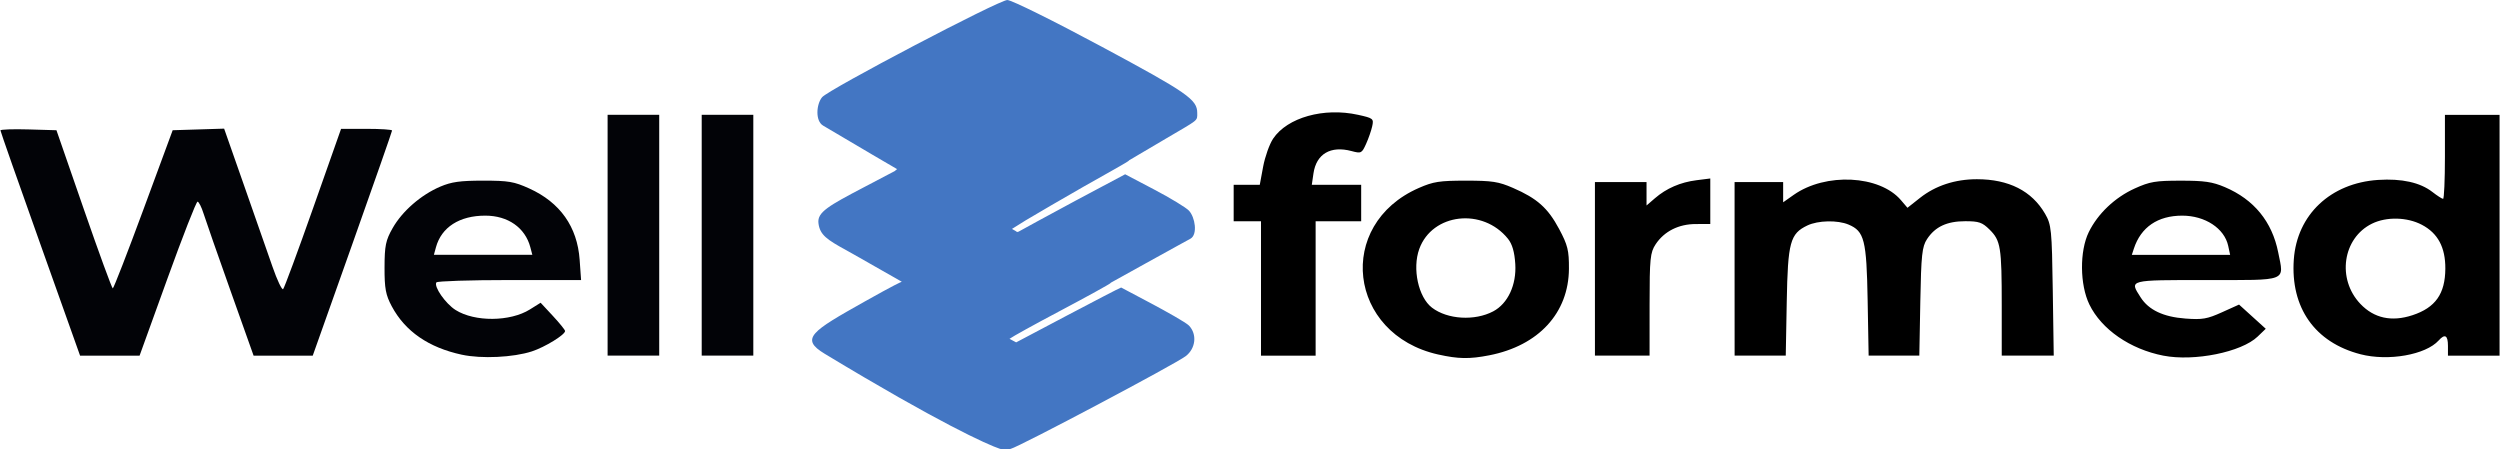
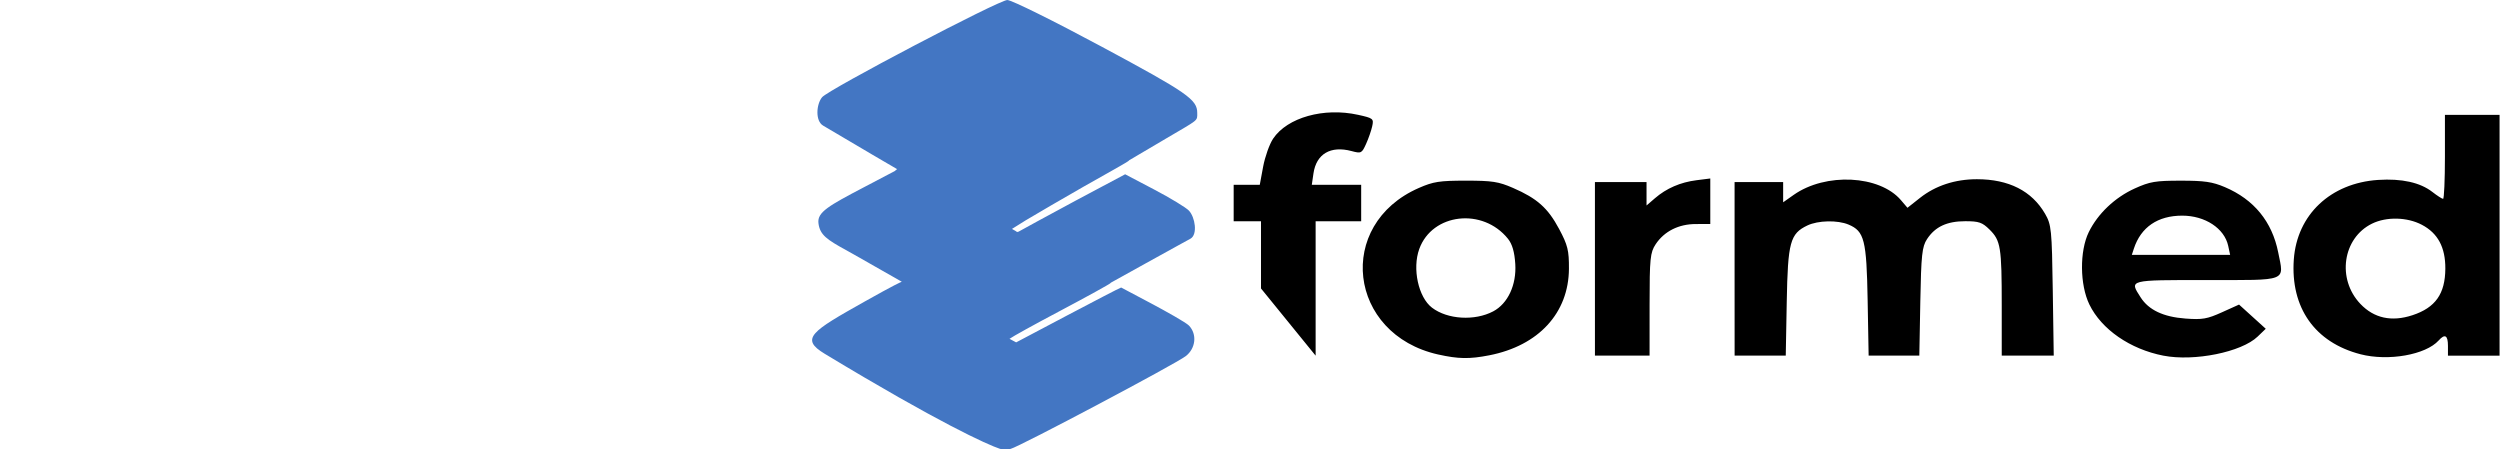
<svg xmlns="http://www.w3.org/2000/svg" width="178" height="32" viewBox="0 0 178.865 32.167" version="1.1" id="svg1" xml:space="preserve">
  <defs id="defs1" />
  <g id="layer4" style="display:inline" transform="translate(-21.598,-218.471)">
-     <path style="display:inline;fill:#020307;fill-opacity:1" d="m 54.624,243.859 c -2.382,-0.513 -4.063,-1.674 -5.021,-3.469 -0.433,-0.811 -0.519,-1.275 -0.515,-2.777 0.004,-1.559 0.082,-1.941 0.581,-2.818 0.688,-1.211 2.028,-2.377 3.408,-2.966 0.803,-0.342 1.419,-0.428 3.068,-0.428 1.819,-1.3e-4 2.21,0.066 3.299,0.559 2.209,1.001 3.441,2.743 3.608,5.102 l 0.103,1.453 h -5.122 c -2.817,0 -5.172,0.076 -5.234,0.168 -0.199,0.297 0.652,1.521 1.374,1.976 1.368,0.862 3.908,0.843 5.319,-0.04 l 0.767,-0.48 0.875,0.941 c 0.481,0.518 0.875,1.004 0.876,1.082 0.003,0.268 -1.446,1.156 -2.38,1.46 -1.328,0.432 -3.599,0.54 -5.005,0.237 z m 4.897,-7.7 c -0.372,-1.394 -1.598,-2.253 -3.221,-2.254 -1.849,-0.001 -3.141,0.828 -3.533,2.266 l -0.147,0.539 h 3.523 3.523 z m -35.072,-0.231 c -1.568,-4.398 -2.851,-8.054 -2.851,-8.124 0,-0.07 0.902,-0.102 2.004,-0.07 l 2.004,0.058 1.962,5.661 c 1.079,3.113 2.011,5.66 2.07,5.66 0.06,-4.3e-4 1.049,-2.548 2.198,-5.661 l 2.089,-5.66 1.841,-0.057 1.841,-0.057 1.427,4.066 c 0.785,2.236 1.701,4.854 2.035,5.818 0.334,0.964 0.677,1.685 0.761,1.603 0.084,-0.082 1.052,-2.697 2.15,-5.811 l 1.997,-5.661 h 1.825 c 1.004,0 1.825,0.053 1.825,0.119 0,0.065 -1.278,3.718 -2.839,8.116 l -2.839,7.998 h -2.116 -2.116 l -1.657,-4.659 c -0.911,-2.563 -1.777,-5.043 -1.924,-5.511 -0.147,-0.468 -0.341,-0.852 -0.432,-0.852 -0.091,0 -1.061,2.48 -2.156,5.511 l -1.992,5.511 h -2.129 -2.129 z m 40.604,-0.621 v -8.617 h 1.847 1.847 v 8.617 8.617 h -1.847 -1.847 z m 6.735,0 v -8.617 h 1.847 1.847 v 8.617 8.617 h -1.847 -1.847 z" id="path16" />
-     <path d="m 124.502,243.844 c -6.463,-1.447 -7.377,-9.299 -1.387,-11.92 1.04,-0.455 1.476,-0.523 3.368,-0.523 1.885,0 2.331,0.069 3.368,0.519 1.73,0.751 2.502,1.438 3.304,2.941 0.616,1.154 0.709,1.532 0.702,2.843 -0.017,3.166 -2.169,5.506 -5.701,6.197 -1.414,0.277 -2.217,0.264 -3.654,-0.058 z m 3.935,-3.089 c 1.049,-0.554 1.674,-1.895 1.58,-3.39 -0.054,-0.859 -0.217,-1.424 -0.523,-1.804 -1.805,-2.247 -5.419,-1.832 -6.349,0.729 -0.51,1.406 -0.066,3.456 0.911,4.202 1.107,0.845 3.057,0.962 4.381,0.263 z m 47.968,3.172 c -2.385,-0.466 -4.432,-1.881 -5.299,-3.663 -0.687,-1.413 -0.707,-3.824 -0.043,-5.18 0.647,-1.321 1.869,-2.481 3.292,-3.125 1.082,-0.489 1.479,-0.557 3.294,-0.557 1.695,-5.6e-4 2.258,0.082 3.15,0.46 2.088,0.886 3.384,2.472 3.822,4.676 0.419,2.111 0.765,1.977 -5.118,1.977 -5.641,0 -5.538,-0.027 -4.732,1.235 0.578,0.907 1.628,1.404 3.211,1.521 1.21,0.09 1.55,0.031 2.614,-0.449 l 1.222,-0.552 0.956,0.866 0.956,0.866 -0.582,0.56 c -1.153,1.11 -4.539,1.795 -6.744,1.364 z m 4.637,-7.858 c -0.272,-1.256 -1.655,-2.164 -3.294,-2.164 -1.746,0 -2.952,0.822 -3.456,2.355 l -0.148,0.451 h 3.518 3.518 z m 9.468,7.756 c -3.268,-0.845 -5.018,-3.332 -4.773,-6.784 0.228,-3.203 2.632,-5.47 6.036,-5.693 1.684,-0.11 3.006,0.183 3.878,0.859 0.351,0.273 0.698,0.496 0.77,0.496 0.072,0 0.132,-1.353 0.132,-3.006 v -3.006 h 1.955 1.955 v 8.617 8.617 h -1.847 -1.847 v -0.701 c 0,-0.758 -0.217,-0.884 -0.665,-0.386 -0.925,1.028 -3.607,1.501 -5.595,0.987 z m 3.722,-2.795 c 1.642,-0.54 2.341,-1.532 2.35,-3.334 0.008,-1.522 -0.533,-2.533 -1.678,-3.136 -1.056,-0.556 -2.534,-0.59 -3.569,-0.083 -2.104,1.031 -2.53,3.962 -0.834,5.743 0.979,1.029 2.236,1.302 3.731,0.81 z m -82.415,-1.914 v -4.81 h -0.978 -0.978 v -1.303 -1.303 h 0.934 0.934 l 0.241,-1.299 c 0.133,-0.714 0.454,-1.617 0.715,-2.006 1.015,-1.515 3.63,-2.248 6.081,-1.706 1.084,0.24 1.129,0.276 1.011,0.817 -0.068,0.311 -0.266,0.882 -0.441,1.268 -0.305,0.673 -0.348,0.694 -1.04,0.509 -1.495,-0.4 -2.521,0.202 -2.724,1.6 l -0.119,0.817 h 1.767 1.767 v 1.303 1.303 h -1.63 -1.63 v 4.81 4.81 h -1.955 -1.955 z m 23.9,-1.403 v -6.213 h 1.847 1.847 v 0.839 0.839 l 0.598,-0.516 c 0.827,-0.714 1.827,-1.147 2.984,-1.293 l 0.981,-0.124 v 1.63 1.63 l -1.032,7.5e-4 c -1.234,8.9e-4 -2.265,0.52 -2.88,1.45 -0.389,0.589 -0.432,1.015 -0.433,4.311 l -8.1e-4,3.657 h -1.955 -1.955 z m 9.995,0 v -6.213 h 1.738 1.738 v 0.725 0.725 l 0.757,-0.533 c 2.281,-1.605 6.144,-1.414 7.674,0.38 l 0.466,0.546 0.9,-0.711 c 1.108,-0.875 2.508,-1.334 4.068,-1.334 2.283,0 3.931,0.836 4.881,2.474 0.452,0.78 0.487,1.127 0.551,5.492 l 0.069,4.659 h -1.861 -1.861 v -3.582 c 0,-4.189 -0.074,-4.651 -0.876,-5.443 -0.518,-0.511 -0.759,-0.594 -1.73,-0.594 -1.318,0 -2.159,0.393 -2.741,1.28 -0.356,0.542 -0.419,1.13 -0.481,4.482 l -0.071,3.858 h -1.814 -1.814 l -0.071,-3.958 c -0.077,-4.324 -0.234,-4.945 -1.368,-5.422 -0.786,-0.33 -2.182,-0.3 -2.946,0.065 -1.235,0.589 -1.398,1.192 -1.476,5.458 l -0.071,3.858 h -1.83 -1.83 z" style="display:inline;fill:#000000;fill-opacity:1" id="path17" />
+     <path d="m 124.502,243.844 c -6.463,-1.447 -7.377,-9.299 -1.387,-11.92 1.04,-0.455 1.476,-0.523 3.368,-0.523 1.885,0 2.331,0.069 3.368,0.519 1.73,0.751 2.502,1.438 3.304,2.941 0.616,1.154 0.709,1.532 0.702,2.843 -0.017,3.166 -2.169,5.506 -5.701,6.197 -1.414,0.277 -2.217,0.264 -3.654,-0.058 z m 3.935,-3.089 c 1.049,-0.554 1.674,-1.895 1.58,-3.39 -0.054,-0.859 -0.217,-1.424 -0.523,-1.804 -1.805,-2.247 -5.419,-1.832 -6.349,0.729 -0.51,1.406 -0.066,3.456 0.911,4.202 1.107,0.845 3.057,0.962 4.381,0.263 z m 47.968,3.172 c -2.385,-0.466 -4.432,-1.881 -5.299,-3.663 -0.687,-1.413 -0.707,-3.824 -0.043,-5.18 0.647,-1.321 1.869,-2.481 3.292,-3.125 1.082,-0.489 1.479,-0.557 3.294,-0.557 1.695,-5.6e-4 2.258,0.082 3.15,0.46 2.088,0.886 3.384,2.472 3.822,4.676 0.419,2.111 0.765,1.977 -5.118,1.977 -5.641,0 -5.538,-0.027 -4.732,1.235 0.578,0.907 1.628,1.404 3.211,1.521 1.21,0.09 1.55,0.031 2.614,-0.449 l 1.222,-0.552 0.956,0.866 0.956,0.866 -0.582,0.56 c -1.153,1.11 -4.539,1.795 -6.744,1.364 z m 4.637,-7.858 c -0.272,-1.256 -1.655,-2.164 -3.294,-2.164 -1.746,0 -2.952,0.822 -3.456,2.355 l -0.148,0.451 h 3.518 3.518 z m 9.468,7.756 c -3.268,-0.845 -5.018,-3.332 -4.773,-6.784 0.228,-3.203 2.632,-5.47 6.036,-5.693 1.684,-0.11 3.006,0.183 3.878,0.859 0.351,0.273 0.698,0.496 0.77,0.496 0.072,0 0.132,-1.353 0.132,-3.006 v -3.006 h 1.955 1.955 v 8.617 8.617 h -1.847 -1.847 v -0.701 c 0,-0.758 -0.217,-0.884 -0.665,-0.386 -0.925,1.028 -3.607,1.501 -5.595,0.987 z m 3.722,-2.795 c 1.642,-0.54 2.341,-1.532 2.35,-3.334 0.008,-1.522 -0.533,-2.533 -1.678,-3.136 -1.056,-0.556 -2.534,-0.59 -3.569,-0.083 -2.104,1.031 -2.53,3.962 -0.834,5.743 0.979,1.029 2.236,1.302 3.731,0.81 z m -82.415,-1.914 v -4.81 h -0.978 -0.978 v -1.303 -1.303 h 0.934 0.934 l 0.241,-1.299 c 0.133,-0.714 0.454,-1.617 0.715,-2.006 1.015,-1.515 3.63,-2.248 6.081,-1.706 1.084,0.24 1.129,0.276 1.011,0.817 -0.068,0.311 -0.266,0.882 -0.441,1.268 -0.305,0.673 -0.348,0.694 -1.04,0.509 -1.495,-0.4 -2.521,0.202 -2.724,1.6 l -0.119,0.817 h 1.767 1.767 v 1.303 1.303 h -1.63 -1.63 v 4.81 4.81 z m 23.9,-1.403 v -6.213 h 1.847 1.847 v 0.839 0.839 l 0.598,-0.516 c 0.827,-0.714 1.827,-1.147 2.984,-1.293 l 0.981,-0.124 v 1.63 1.63 l -1.032,7.5e-4 c -1.234,8.9e-4 -2.265,0.52 -2.88,1.45 -0.389,0.589 -0.432,1.015 -0.433,4.311 l -8.1e-4,3.657 h -1.955 -1.955 z m 9.995,0 v -6.213 h 1.738 1.738 v 0.725 0.725 l 0.757,-0.533 c 2.281,-1.605 6.144,-1.414 7.674,0.38 l 0.466,0.546 0.9,-0.711 c 1.108,-0.875 2.508,-1.334 4.068,-1.334 2.283,0 3.931,0.836 4.881,2.474 0.452,0.78 0.487,1.127 0.551,5.492 l 0.069,4.659 h -1.861 -1.861 v -3.582 c 0,-4.189 -0.074,-4.651 -0.876,-5.443 -0.518,-0.511 -0.759,-0.594 -1.73,-0.594 -1.318,0 -2.159,0.393 -2.741,1.28 -0.356,0.542 -0.419,1.13 -0.481,4.482 l -0.071,3.858 h -1.814 -1.814 l -0.071,-3.958 c -0.077,-4.324 -0.234,-4.945 -1.368,-5.422 -0.786,-0.33 -2.182,-0.3 -2.946,0.065 -1.235,0.589 -1.398,1.192 -1.476,5.458 l -0.071,3.858 h -1.83 -1.83 z" style="display:inline;fill:#000000;fill-opacity:1" id="path17" />
    <path id="path18" style="display:inline;fill:#4376c3;fill-opacity:1;stroke-width:1.161" d="m 93.666,218.471 c -0.6,0 -12.807,6.406 -13.263,6.96 -0.412,0.501 -0.499,1.692 0.074,2.03 5.303,3.123 2.422,1.439 5.299,3.117 -0.076,0.046 -0.123,0.078 -0.13,0.09 -0.003,0.004 0.004,0.012 0.009,0.02 l -2.235,1.173 c -2.566,1.346 -3.367,1.798 -3.277,2.577 0.098,0.851 0.622,1.186 1.96,1.925 1.202,0.663 2.881,1.644 4.005,2.272 -0.075,0.027 -0.495,0.202 -2.677,1.429 -3.782,2.126 -4.628,2.646 -2.845,3.724 8.169,4.939 11.639,6.504 12.548,6.806 v -5.1e-4 c 0.179,0.06 0.522,0.062 0.761,0.005 0.615,-0.146 11.81,-6.076 12.54,-6.642 0.715,-0.554 0.819,-1.569 0.224,-2.186 -0.209,-0.217 -1.616,-1.007 -2.764,-1.616 l -2.087,-1.106 c -0.221,0.059 -7.515,3.926 -7.515,3.926 l -0.475,-0.254 c 0.197,-0.15 1.76,-1.015 3.616,-1.997 1.947,-1.031 3.576,-1.929 3.621,-1.996 0.004,-0.006 0.006,-0.012 0.007,-0.019 -0.001,6.4e-4 -0.062,0.035 2.502,-1.388 3.025,-1.678 2.198,-1.207 3.203,-1.765 0.535,-0.297 0.334,-1.541 -0.109,-2.011 -0.209,-0.222 -1.322,-0.898 -2.472,-1.502 l -2.092,-1.099 -3.557,1.894 c -1.939,1.033 -3.902,2.122 -4.09,2.223 -1.12e-4,-4e-5 -0.02,-0.01 -0.02,-0.01 l -0.059,0.031 c -0.025,-0.028 -0.151,-0.104 -0.374,-0.227 l 0.988,-0.617 c 0.804,-0.482 2.687,-1.577 4.184,-2.433 1.498,-0.856 3.21,-1.787 3.211,-1.853 1e-5,-7.6e-4 -0.004,-0.003 -0.005,-0.004 l 2.681,-1.581 c 2.337,-1.378 2.201,-1.217 2.201,-1.815 0,-0.959 -0.695,-1.44 -6.842,-4.742 -3.461,-1.859 -6.451,-3.337 -6.748,-3.337 z" />
  </g>
</svg>